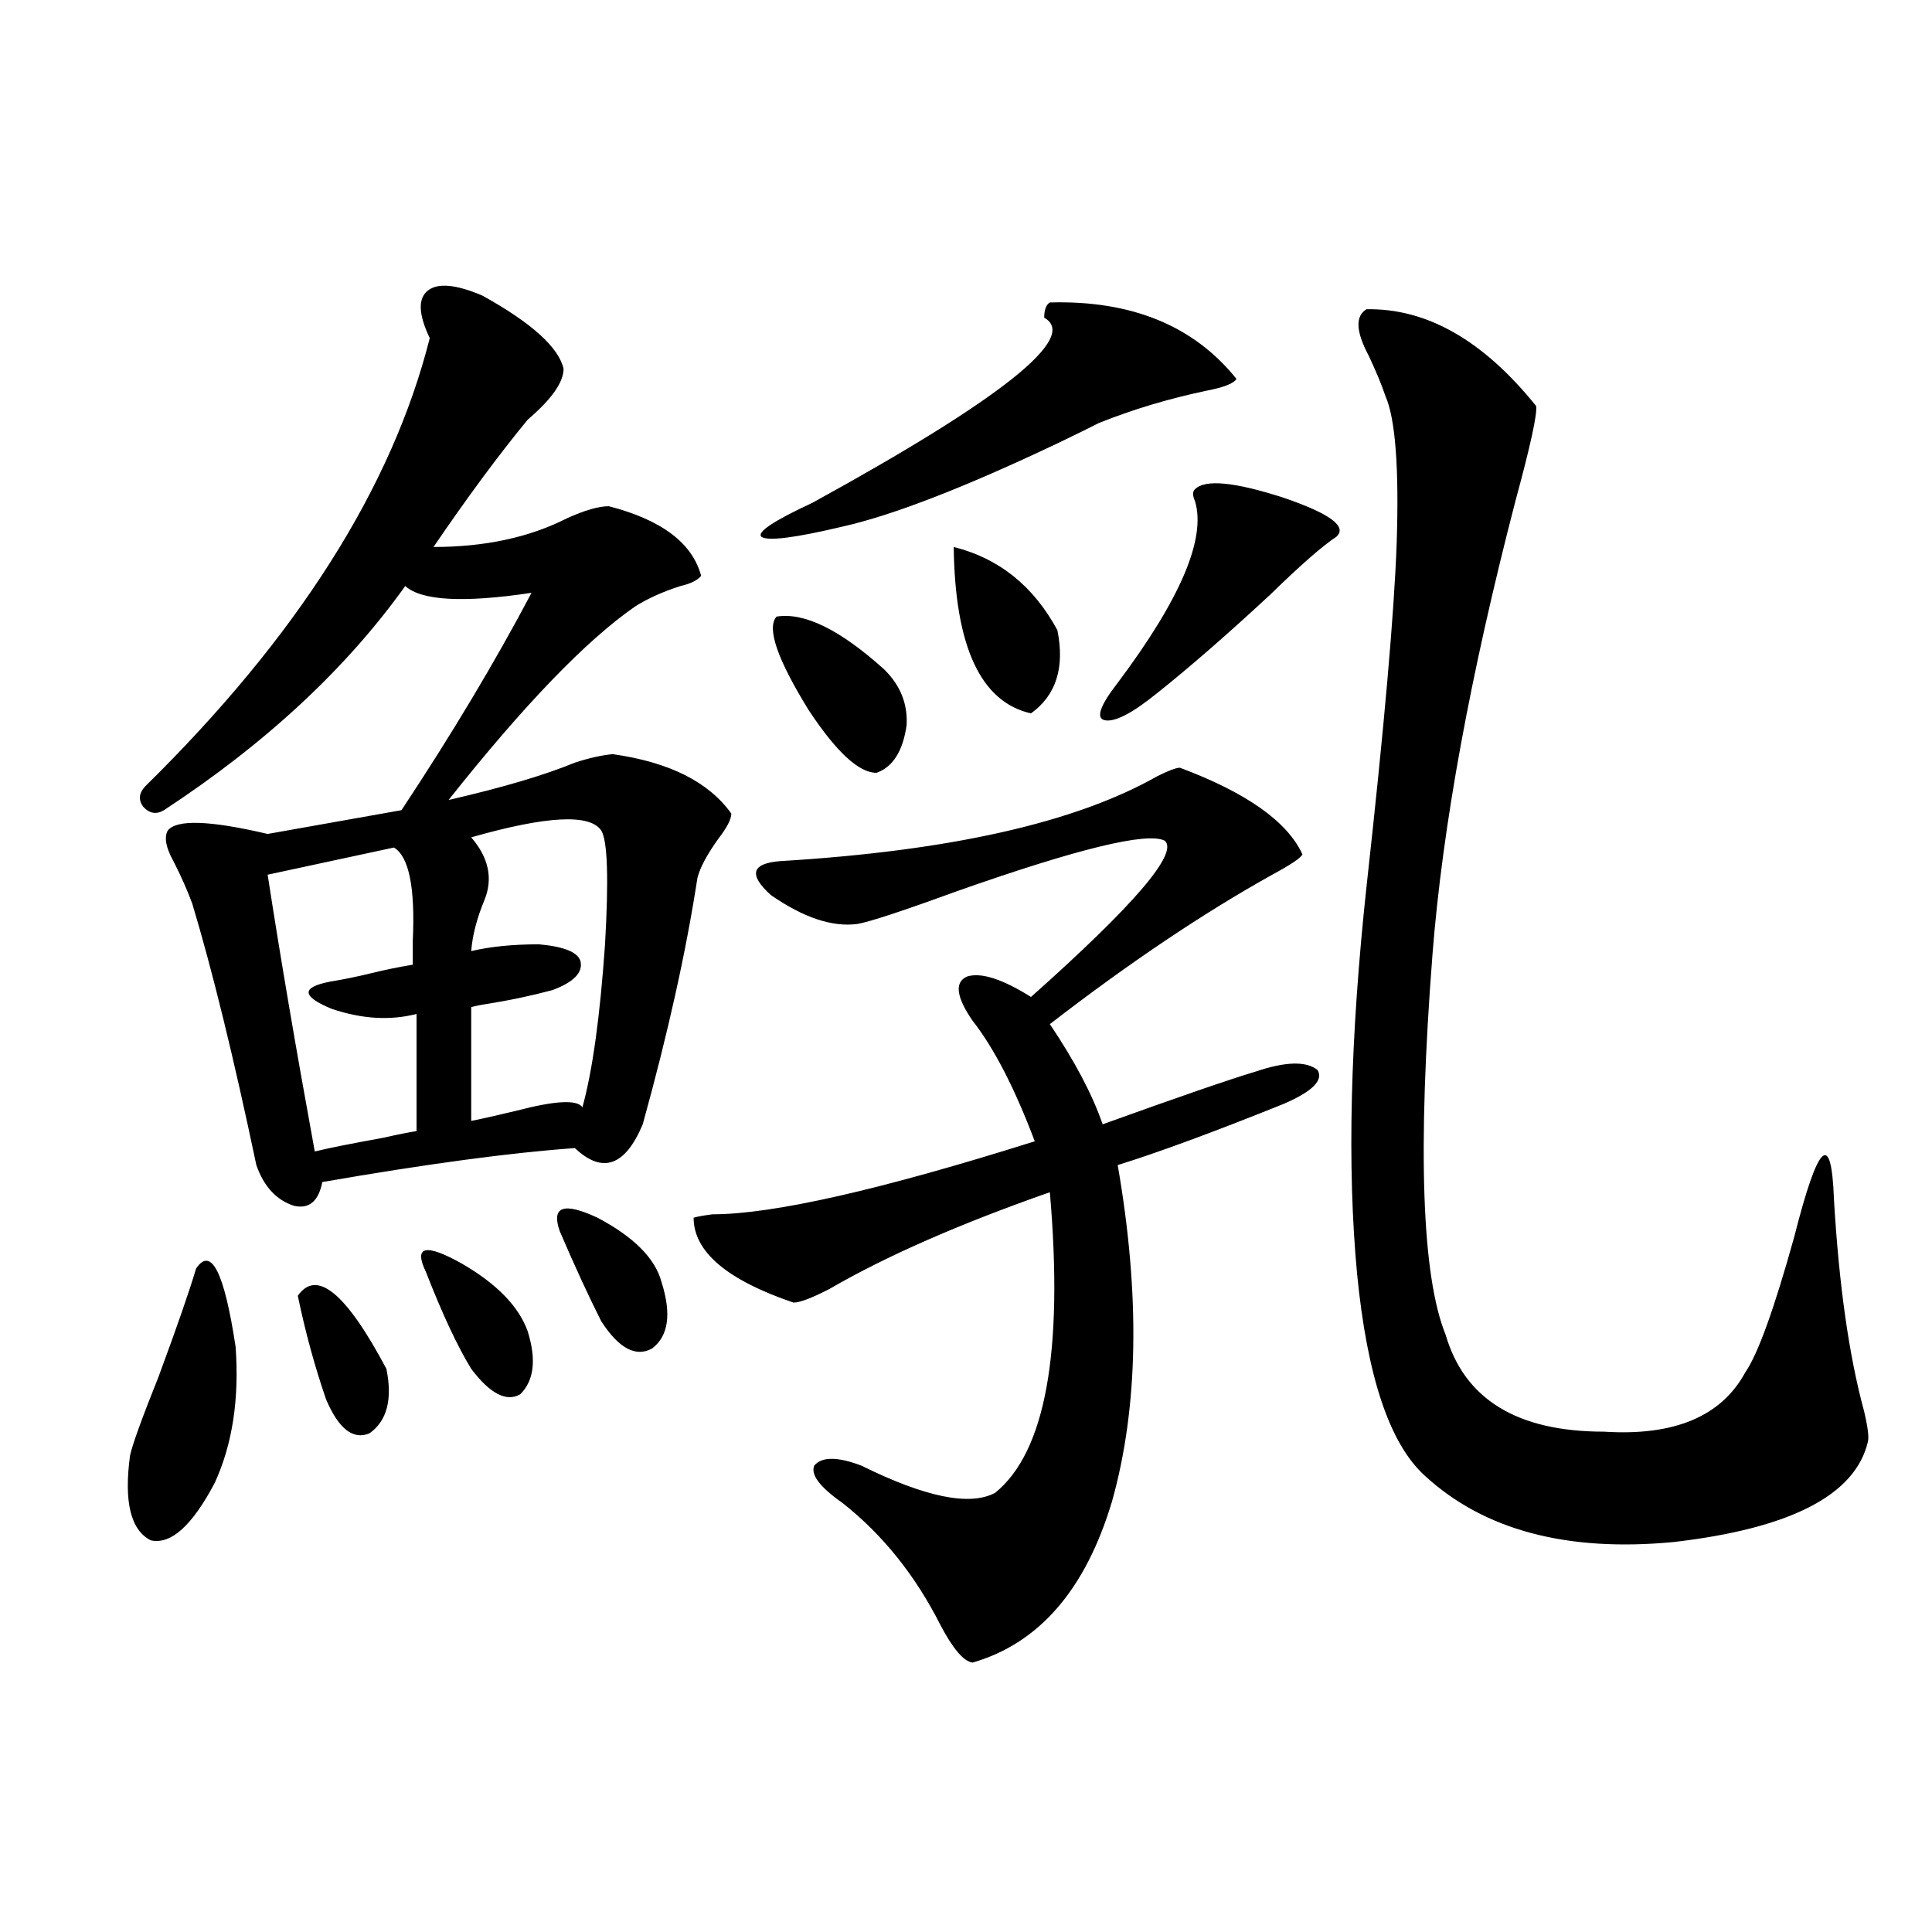
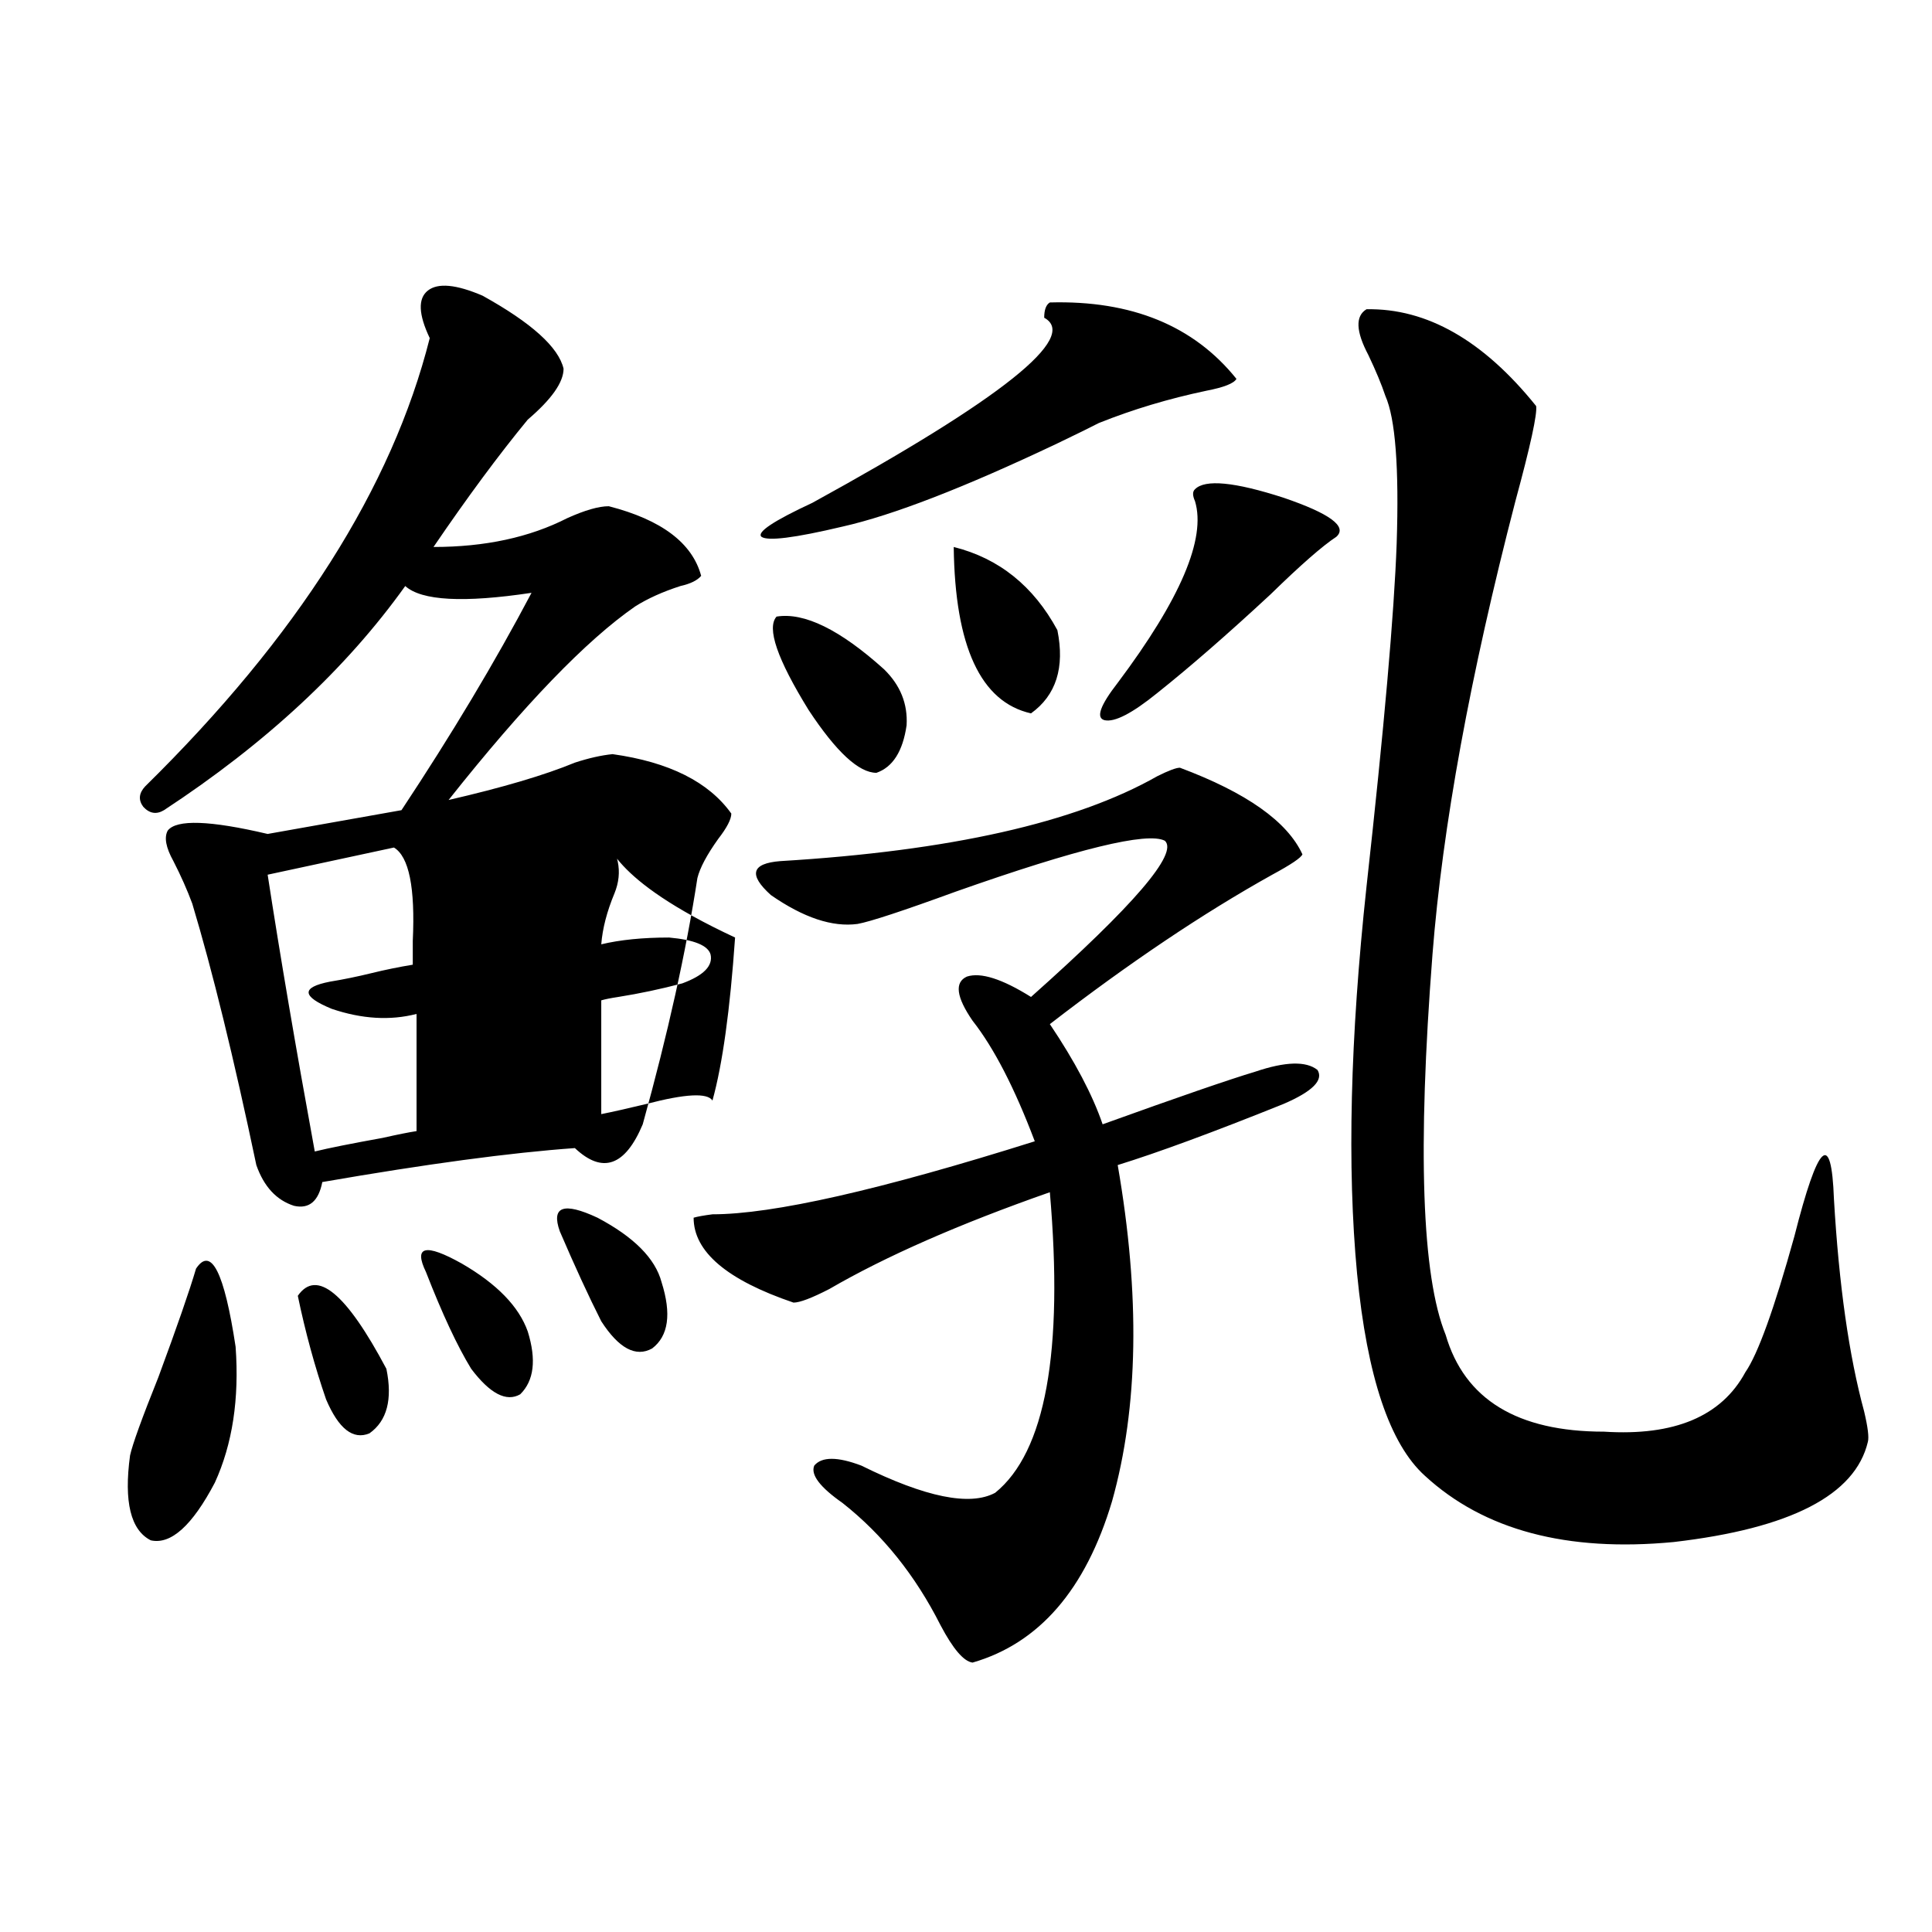
<svg xmlns="http://www.w3.org/2000/svg" version="1.1" id="图层_1" x="0px" y="0px" width="1000px" height="1000px" viewBox="0 0 1000 1000" enable-background="new 0 0 1000 1000" xml:space="preserve">
-   <path d="M101.461,656.648c7.805-11.714,14.634,1.758,20.487,40.43c1.951,26.958-1.631,50.399-10.731,70.313  c-11.707,22.274-22.774,32.231-33.17,29.883C67.636,792,64.054,777.36,67.316,753.328c1.296-5.851,6.174-19.336,14.634-40.43  C91.706,686.531,98.199,667.786,101.461,656.648z M249.75,153.035c25.365,14.063,39.344,26.669,41.95,37.793  c0,7.031-6.189,15.82-18.536,26.367c-14.969,18.169-31.219,40.142-48.779,65.918c26.661,0,49.755-4.972,69.267-14.941  c9.1-4.093,16.25-6.152,21.463-6.152c27.316,7.031,43.246,19.048,47.804,36.035c-1.951,2.349-5.533,4.106-10.731,5.273  c-9.116,2.938-16.92,6.454-23.414,10.547c-25.365,17.578-57.56,50.977-96.583,100.195c27.957-6.44,49.755-12.882,65.364-19.336  c7.149-2.335,13.658-3.804,19.512-4.395c29.268,4.106,49.755,14.364,61.462,30.762c0,2.938-2.287,7.333-6.829,13.184  c-5.854,8.212-9.436,14.941-10.731,20.215c-5.854,38.095-15.289,80.571-28.292,127.441c-9.116,21.685-20.823,25.79-35.121,12.305  c-33.17,2.349-76.751,8.212-130.729,17.578c-1.951,9.97-6.829,14.063-14.634,12.305c-9.116-2.925-15.609-9.956-19.512-21.094  c-11.707-55.659-22.774-100.772-33.17-135.352c-2.607-7.031-5.854-14.351-9.756-21.973c-3.902-7.031-4.878-12.305-2.927-15.82  c4.542-5.851,21.783-5.273,51.706,1.758l69.267-12.305c26.005-39.249,48.444-76.753,67.315-112.5  c-35.121,5.273-56.919,4.106-65.364-3.516c-30.579,42.778-72.193,81.45-124.875,116.016c-3.902,2.349-7.485,1.758-10.731-1.758  c-2.607-3.516-2.287-7.031,0.976-10.547c78.687-77.344,127.802-154.688,147.313-232.031c-5.854-12.305-6.189-20.503-0.976-24.609  C226.656,146.306,236.092,147.185,249.75,153.035z M203.898,438.68l-65.364,14.063c6.494,42.188,14.634,89.95,24.39,143.262  c7.149-1.758,18.856-4.093,35.121-7.031c7.805-1.758,13.658-2.925,17.561-3.516v-60.645c-13.658,3.516-28.292,2.637-43.901-2.637  c-15.609-6.44-15.945-11.124-0.976-14.063c7.149-1.167,14.298-2.637,21.463-4.395c7.149-1.758,14.298-3.214,21.463-4.395  c0-2.925,0-7.031,0-12.305C214.949,459.485,211.703,443.376,203.898,438.68z M154.143,670.711  c9.756-14.063,25.03-1.456,45.853,37.793c3.247,15.82,0.32,26.958-8.78,33.398c-8.46,3.516-15.945-2.335-22.438-17.578  C162.923,707.337,158.045,689.47,154.143,670.711z M220.483,658.406c-6.509-13.472-0.335-14.941,18.536-4.395  c18.201,10.547,29.588,22.274,34.146,35.156c4.542,14.653,3.247,25.488-3.902,32.52c-7.165,4.106-15.609-0.288-25.365-13.184  C236.732,696.79,228.928,680.091,220.483,658.406z M311.212,429.891c-5.854-8.789-28.292-7.608-67.315,3.516  c9.1,10.547,11.372,21.396,6.829,32.52c-3.902,9.38-6.189,18.169-6.829,26.367c9.756-2.335,21.463-3.516,35.121-3.516  c13.003,1.181,20.152,4.106,21.463,8.789c1.296,5.864-3.582,10.849-14.634,14.941c-11.067,2.938-22.118,5.273-33.17,7.031  c-3.902,0.591-6.829,1.181-8.78,1.758v58.887c5.854-1.167,13.658-2.925,23.414-5.273c20.152-5.273,31.539-5.851,34.146-1.758  c5.198-18.745,9.1-46.87,11.707-84.375C315.115,454.802,314.459,435.164,311.212,429.891z M289.75,637.313  c-4.558-12.882,1.951-15.229,19.512-7.031c18.856,9.97,29.908,21.094,33.17,33.398c5.198,16.411,3.567,27.837-4.878,34.277  c-8.46,4.696-17.24,0-26.341-14.063C304.703,671.013,297.554,655.481,289.75,637.313z M610.717,397.371  c34.466,12.896,55.608,27.837,63.413,44.824c-0.656,1.758-5.854,5.273-15.609,10.547c-35.777,19.927-74.145,45.703-115.119,77.344  c13.003,19.336,22.103,36.626,27.316,51.855c39.023-14.063,65.364-23.14,79.022-27.246c15.609-5.273,26.341-5.562,32.194-0.879  c3.247,5.273-2.607,11.138-17.561,17.578c-36.432,14.653-65.044,25.2-85.852,31.641c11.707,67.388,10.731,125.396-2.927,174.023  c-13.658,45.703-37.728,73.526-72.193,83.496c-4.558-0.591-10.091-7.031-16.585-19.336c-13.018-25.776-29.923-46.87-50.73-63.281  c-11.707-8.198-16.585-14.64-14.634-19.336c3.902-4.683,12.027-4.683,24.39,0c33.17,16.411,56.249,21.094,69.267,14.063  c26.006-21.094,35.441-72.949,28.292-155.566c-46.828,16.411-84.876,33.11-114.144,50.098c-9.116,4.696-15.289,7.031-18.536,7.031  c-34.481-11.714-51.706-26.367-51.706-43.945c1.951-0.577,5.198-1.167,9.756-1.758c31.219,0,86.827-12.593,166.825-37.793  c-10.411-27.534-21.143-48.34-32.194-62.402c-8.46-12.305-9.436-19.913-2.927-22.852c7.149-2.335,18.201,1.181,33.17,10.547  c53.322-47.461,76.416-74.405,69.267-80.859c-9.115-4.683-45.212,4.106-108.29,26.367c-27.316,9.97-44.237,15.532-50.73,16.699  c-13.018,1.758-27.972-3.214-44.877-14.941c-11.707-10.547-10.091-16.397,4.878-17.578c87.803-5.273,152.832-19.913,195.117-43.945  C604.864,398.841,608.766,397.371,610.717,397.371z M543.402,156.551c42.27-1.167,74.465,12.017,96.583,39.551  c-1.311,2.349-6.509,4.395-15.609,6.152c-19.512,4.106-38.048,9.668-55.608,16.699c-4.558,2.349-11.707,5.864-21.463,10.547  c-48.139,22.852-85.211,37.216-111.217,43.066c-24.725,5.864-38.703,7.622-41.95,5.273c-2.607-2.335,6.174-8.198,26.341-17.578  c98.199-53.901,138.198-85.831,119.997-95.801C540.475,160.368,541.451,157.731,543.402,156.551z M401.942,319.148  c14.298-2.335,32.834,6.743,55.608,27.246c8.445,8.212,12.347,17.88,11.707,29.004c-1.951,13.485-7.165,21.685-15.609,24.609  c-9.116,0-20.823-10.835-35.121-32.52C402.262,341.121,396.729,325.013,401.942,319.148z M493.647,283.113  c23.414,5.864,41.295,20.215,53.657,43.066c3.902,19.336-0.656,33.7-13.658,43.066C507.625,363.396,494.287,334.681,493.647,283.113  z M618.522,253.23c5.198-5.273,20.487-3.804,45.853,4.395c24.054,8.212,33.17,14.941,27.316,20.215  c-7.164,4.696-18.536,14.653-34.146,29.883c-22.118,20.517-41.63,37.505-58.535,50.977c-13.018,10.547-22.118,15.243-27.316,14.063  c-4.558-1.167-2.286-7.608,6.829-19.336c32.514-43.354,45.853-74.707,39.999-94.043C617.211,256.458,617.211,254.411,618.522,253.23  z M707.3,160.066c31.219-0.577,60.486,16.122,87.803,50.098c0.64,4.106-2.927,20.517-10.731,49.219  c-23.414,90.239-37.728,168.462-42.926,234.668c-7.805,100.786-5.533,166.415,6.829,196.875  c9.756,33.398,37.072,50.098,81.949,50.098c36.417,2.349,60.806-7.91,73.169-30.762c6.494-9.366,14.954-32.808,25.365-70.313  c12.347-48.628,19.176-55.069,20.487-19.336c2.591,44.536,7.805,81.161,15.609,109.863c1.951,8.212,2.591,13.485,1.951,15.82  c-6.509,27.548-39.999,44.824-100.485,51.855c-55.288,5.273-98.214-6.152-128.777-34.277  c-18.216-16.397-29.923-51.265-35.121-104.59c-5.213-55.069-3.582-121.866,4.878-200.391c9.1-82.026,14.299-141.202,15.609-177.539  c1.296-39.249-0.656-64.737-5.854-76.465c-1.951-5.851-4.878-12.882-8.78-21.094C701.767,171.492,701.447,163.582,707.3,160.066z" />
+   <path d="M101.461,656.648c7.805-11.714,14.634,1.758,20.487,40.43c1.951,26.958-1.631,50.399-10.731,70.313  c-11.707,22.274-22.774,32.231-33.17,29.883C67.636,792,64.054,777.36,67.316,753.328c1.296-5.851,6.174-19.336,14.634-40.43  C91.706,686.531,98.199,667.786,101.461,656.648z M249.75,153.035c25.365,14.063,39.344,26.669,41.95,37.793  c0,7.031-6.189,15.82-18.536,26.367c-14.969,18.169-31.219,40.142-48.779,65.918c26.661,0,49.755-4.972,69.267-14.941  c9.1-4.093,16.25-6.152,21.463-6.152c27.316,7.031,43.246,19.048,47.804,36.035c-1.951,2.349-5.533,4.106-10.731,5.273  c-9.116,2.938-16.92,6.454-23.414,10.547c-25.365,17.578-57.56,50.977-96.583,100.195c27.957-6.44,49.755-12.882,65.364-19.336  c7.149-2.335,13.658-3.804,19.512-4.395c29.268,4.106,49.755,14.364,61.462,30.762c0,2.938-2.287,7.333-6.829,13.184  c-5.854,8.212-9.436,14.941-10.731,20.215c-5.854,38.095-15.289,80.571-28.292,127.441c-9.116,21.685-20.823,25.79-35.121,12.305  c-33.17,2.349-76.751,8.212-130.729,17.578c-1.951,9.97-6.829,14.063-14.634,12.305c-9.116-2.925-15.609-9.956-19.512-21.094  c-11.707-55.659-22.774-100.772-33.17-135.352c-2.607-7.031-5.854-14.351-9.756-21.973c-3.902-7.031-4.878-12.305-2.927-15.82  c4.542-5.851,21.783-5.273,51.706,1.758l69.267-12.305c26.005-39.249,48.444-76.753,67.315-112.5  c-35.121,5.273-56.919,4.106-65.364-3.516c-30.579,42.778-72.193,81.45-124.875,116.016c-3.902,2.349-7.485,1.758-10.731-1.758  c-2.607-3.516-2.287-7.031,0.976-10.547c78.687-77.344,127.802-154.688,147.313-232.031c-5.854-12.305-6.189-20.503-0.976-24.609  C226.656,146.306,236.092,147.185,249.75,153.035z M203.898,438.68l-65.364,14.063c6.494,42.188,14.634,89.95,24.39,143.262  c7.149-1.758,18.856-4.093,35.121-7.031c7.805-1.758,13.658-2.925,17.561-3.516v-60.645c-13.658,3.516-28.292,2.637-43.901-2.637  c-15.609-6.44-15.945-11.124-0.976-14.063c7.149-1.167,14.298-2.637,21.463-4.395c7.149-1.758,14.298-3.214,21.463-4.395  c0-2.925,0-7.031,0-12.305C214.949,459.485,211.703,443.376,203.898,438.68z M154.143,670.711  c9.756-14.063,25.03-1.456,45.853,37.793c3.247,15.82,0.32,26.958-8.78,33.398c-8.46,3.516-15.945-2.335-22.438-17.578  C162.923,707.337,158.045,689.47,154.143,670.711z M220.483,658.406c-6.509-13.472-0.335-14.941,18.536-4.395  c18.201,10.547,29.588,22.274,34.146,35.156c4.542,14.653,3.247,25.488-3.902,32.52c-7.165,4.106-15.609-0.288-25.365-13.184  C236.732,696.79,228.928,680.091,220.483,658.406z M311.212,429.891c9.1,10.547,11.372,21.396,6.829,32.52c-3.902,9.38-6.189,18.169-6.829,26.367c9.756-2.335,21.463-3.516,35.121-3.516  c13.003,1.181,20.152,4.106,21.463,8.789c1.296,5.864-3.582,10.849-14.634,14.941c-11.067,2.938-22.118,5.273-33.17,7.031  c-3.902,0.591-6.829,1.181-8.78,1.758v58.887c5.854-1.167,13.658-2.925,23.414-5.273c20.152-5.273,31.539-5.851,34.146-1.758  c5.198-18.745,9.1-46.87,11.707-84.375C315.115,454.802,314.459,435.164,311.212,429.891z M289.75,637.313  c-4.558-12.882,1.951-15.229,19.512-7.031c18.856,9.97,29.908,21.094,33.17,33.398c5.198,16.411,3.567,27.837-4.878,34.277  c-8.46,4.696-17.24,0-26.341-14.063C304.703,671.013,297.554,655.481,289.75,637.313z M610.717,397.371  c34.466,12.896,55.608,27.837,63.413,44.824c-0.656,1.758-5.854,5.273-15.609,10.547c-35.777,19.927-74.145,45.703-115.119,77.344  c13.003,19.336,22.103,36.626,27.316,51.855c39.023-14.063,65.364-23.14,79.022-27.246c15.609-5.273,26.341-5.562,32.194-0.879  c3.247,5.273-2.607,11.138-17.561,17.578c-36.432,14.653-65.044,25.2-85.852,31.641c11.707,67.388,10.731,125.396-2.927,174.023  c-13.658,45.703-37.728,73.526-72.193,83.496c-4.558-0.591-10.091-7.031-16.585-19.336c-13.018-25.776-29.923-46.87-50.73-63.281  c-11.707-8.198-16.585-14.64-14.634-19.336c3.902-4.683,12.027-4.683,24.39,0c33.17,16.411,56.249,21.094,69.267,14.063  c26.006-21.094,35.441-72.949,28.292-155.566c-46.828,16.411-84.876,33.11-114.144,50.098c-9.116,4.696-15.289,7.031-18.536,7.031  c-34.481-11.714-51.706-26.367-51.706-43.945c1.951-0.577,5.198-1.167,9.756-1.758c31.219,0,86.827-12.593,166.825-37.793  c-10.411-27.534-21.143-48.34-32.194-62.402c-8.46-12.305-9.436-19.913-2.927-22.852c7.149-2.335,18.201,1.181,33.17,10.547  c53.322-47.461,76.416-74.405,69.267-80.859c-9.115-4.683-45.212,4.106-108.29,26.367c-27.316,9.97-44.237,15.532-50.73,16.699  c-13.018,1.758-27.972-3.214-44.877-14.941c-11.707-10.547-10.091-16.397,4.878-17.578c87.803-5.273,152.832-19.913,195.117-43.945  C604.864,398.841,608.766,397.371,610.717,397.371z M543.402,156.551c42.27-1.167,74.465,12.017,96.583,39.551  c-1.311,2.349-6.509,4.395-15.609,6.152c-19.512,4.106-38.048,9.668-55.608,16.699c-4.558,2.349-11.707,5.864-21.463,10.547  c-48.139,22.852-85.211,37.216-111.217,43.066c-24.725,5.864-38.703,7.622-41.95,5.273c-2.607-2.335,6.174-8.198,26.341-17.578  c98.199-53.901,138.198-85.831,119.997-95.801C540.475,160.368,541.451,157.731,543.402,156.551z M401.942,319.148  c14.298-2.335,32.834,6.743,55.608,27.246c8.445,8.212,12.347,17.88,11.707,29.004c-1.951,13.485-7.165,21.685-15.609,24.609  c-9.116,0-20.823-10.835-35.121-32.52C402.262,341.121,396.729,325.013,401.942,319.148z M493.647,283.113  c23.414,5.864,41.295,20.215,53.657,43.066c3.902,19.336-0.656,33.7-13.658,43.066C507.625,363.396,494.287,334.681,493.647,283.113  z M618.522,253.23c5.198-5.273,20.487-3.804,45.853,4.395c24.054,8.212,33.17,14.941,27.316,20.215  c-7.164,4.696-18.536,14.653-34.146,29.883c-22.118,20.517-41.63,37.505-58.535,50.977c-13.018,10.547-22.118,15.243-27.316,14.063  c-4.558-1.167-2.286-7.608,6.829-19.336c32.514-43.354,45.853-74.707,39.999-94.043C617.211,256.458,617.211,254.411,618.522,253.23  z M707.3,160.066c31.219-0.577,60.486,16.122,87.803,50.098c0.64,4.106-2.927,20.517-10.731,49.219  c-23.414,90.239-37.728,168.462-42.926,234.668c-7.805,100.786-5.533,166.415,6.829,196.875  c9.756,33.398,37.072,50.098,81.949,50.098c36.417,2.349,60.806-7.91,73.169-30.762c6.494-9.366,14.954-32.808,25.365-70.313  c12.347-48.628,19.176-55.069,20.487-19.336c2.591,44.536,7.805,81.161,15.609,109.863c1.951,8.212,2.591,13.485,1.951,15.82  c-6.509,27.548-39.999,44.824-100.485,51.855c-55.288,5.273-98.214-6.152-128.777-34.277  c-18.216-16.397-29.923-51.265-35.121-104.59c-5.213-55.069-3.582-121.866,4.878-200.391c9.1-82.026,14.299-141.202,15.609-177.539  c1.296-39.249-0.656-64.737-5.854-76.465c-1.951-5.851-4.878-12.882-8.78-21.094C701.767,171.492,701.447,163.582,707.3,160.066z" />
</svg>